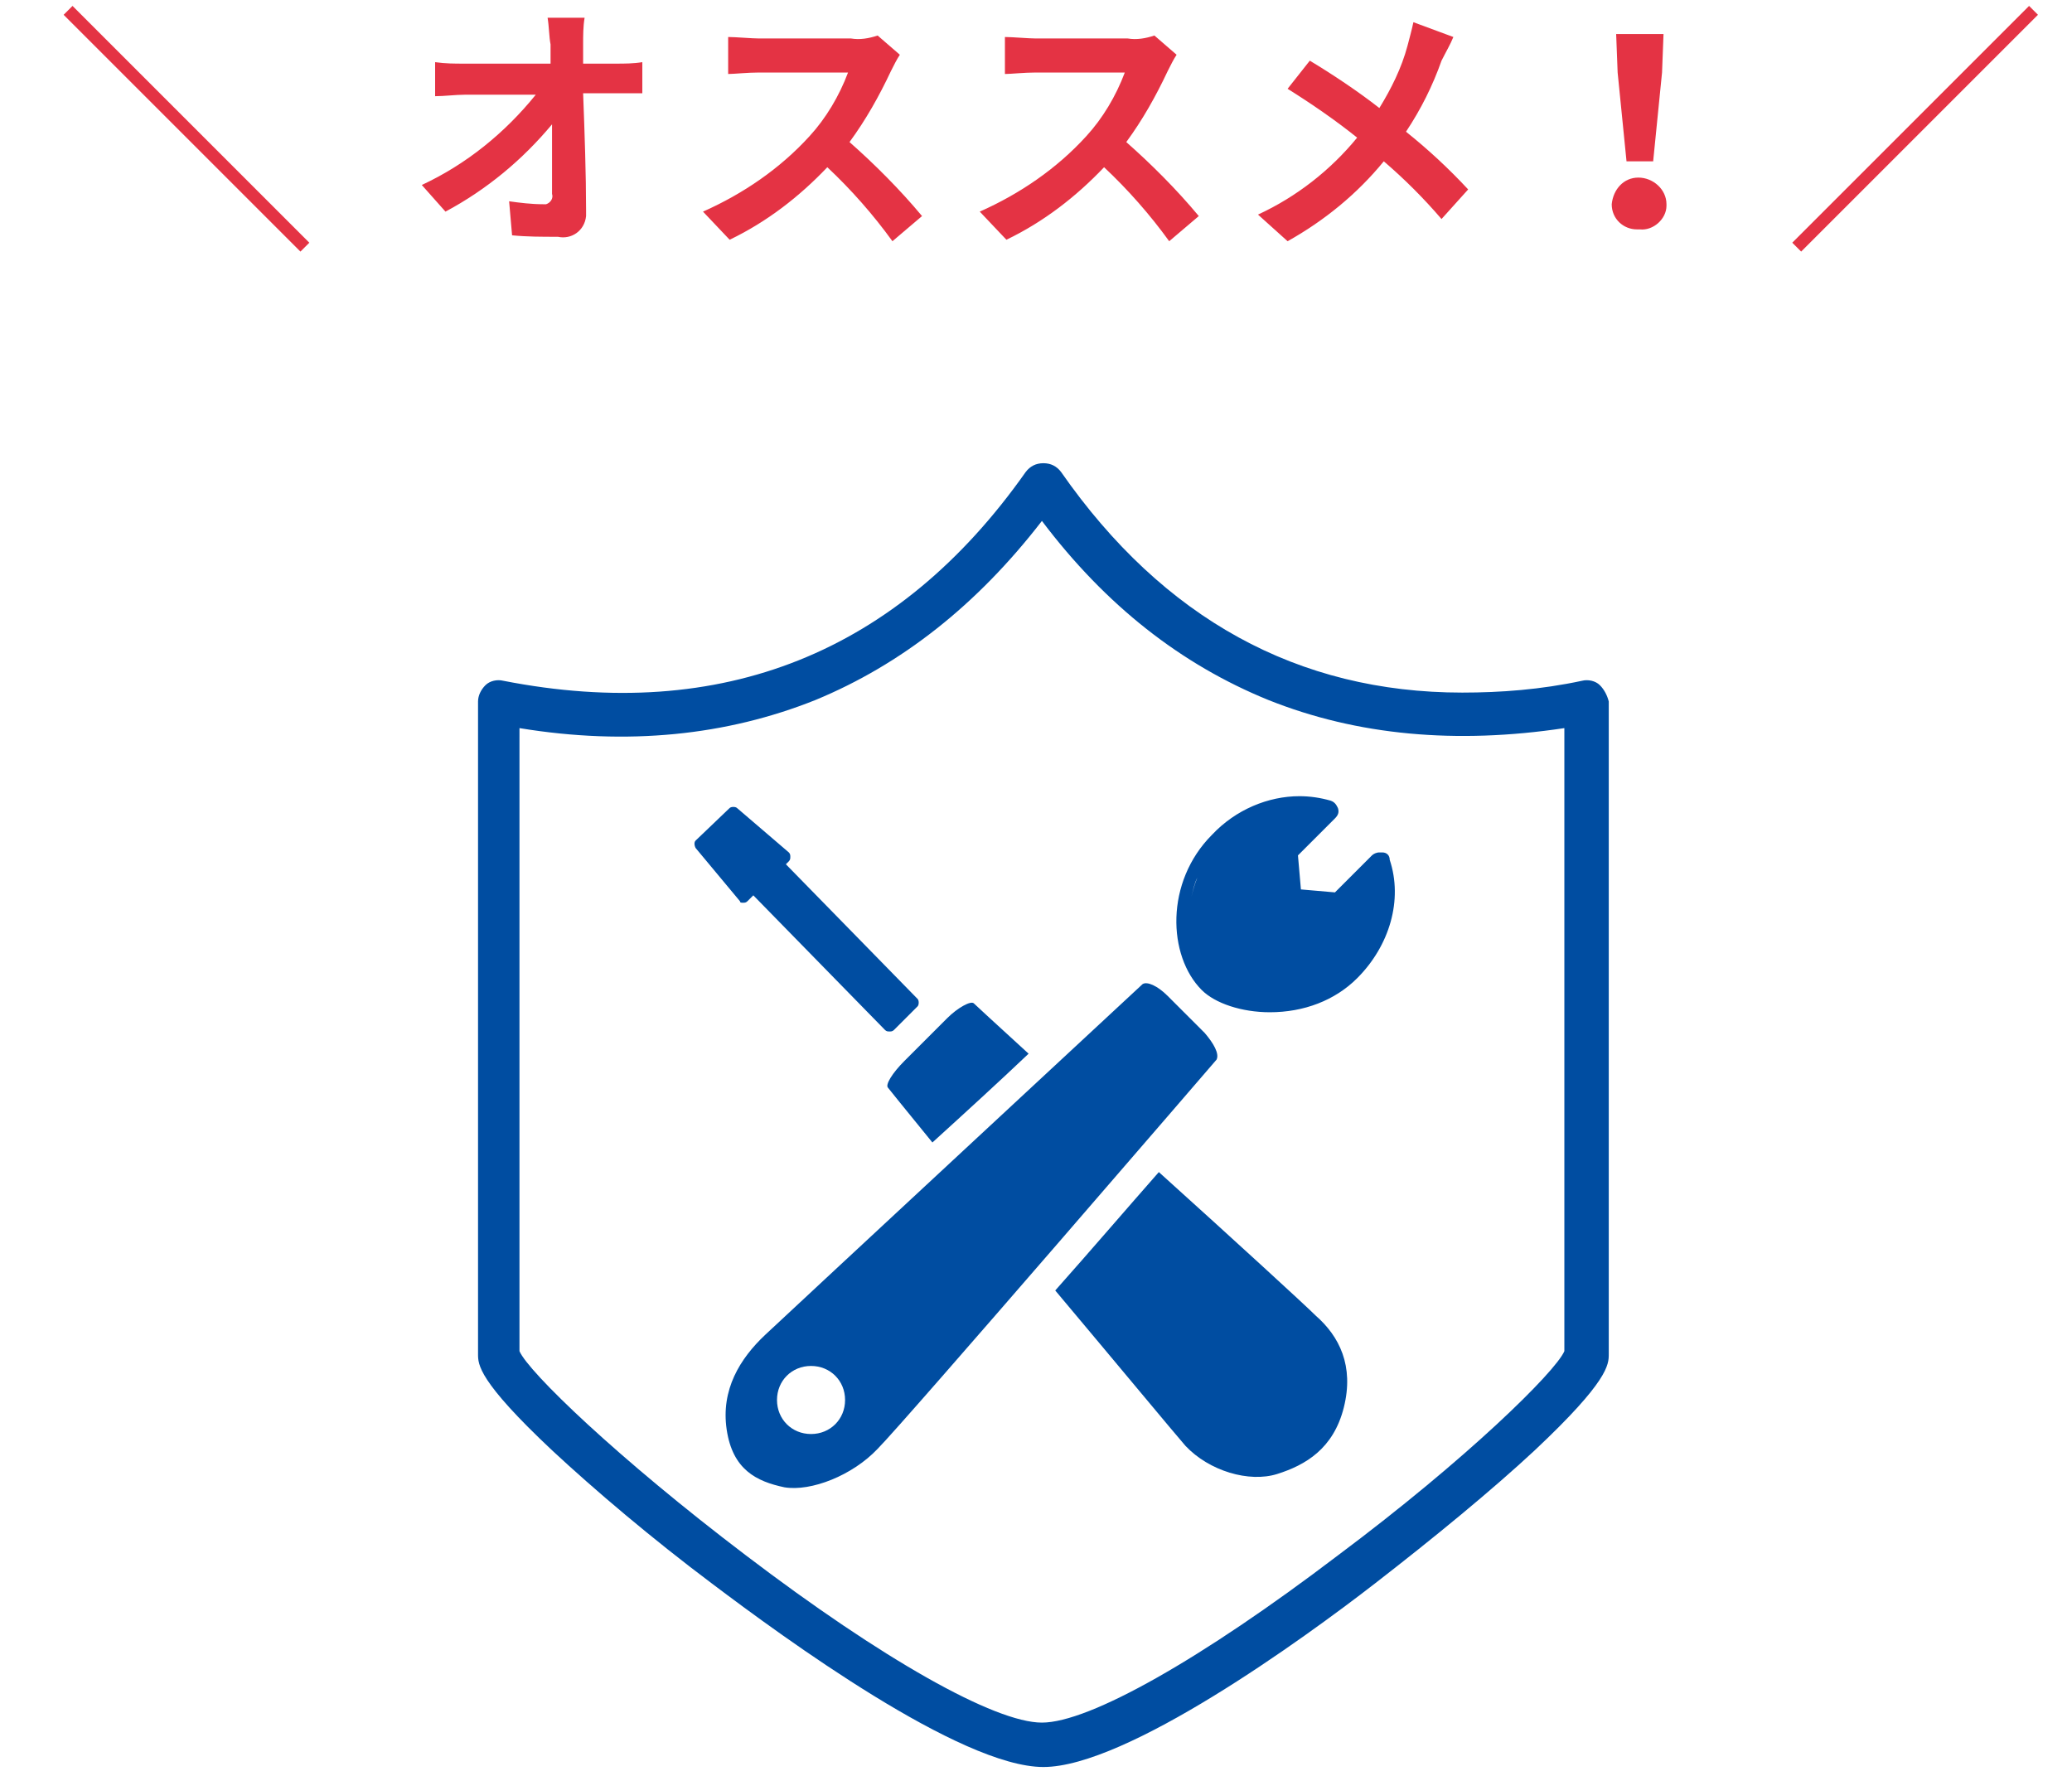
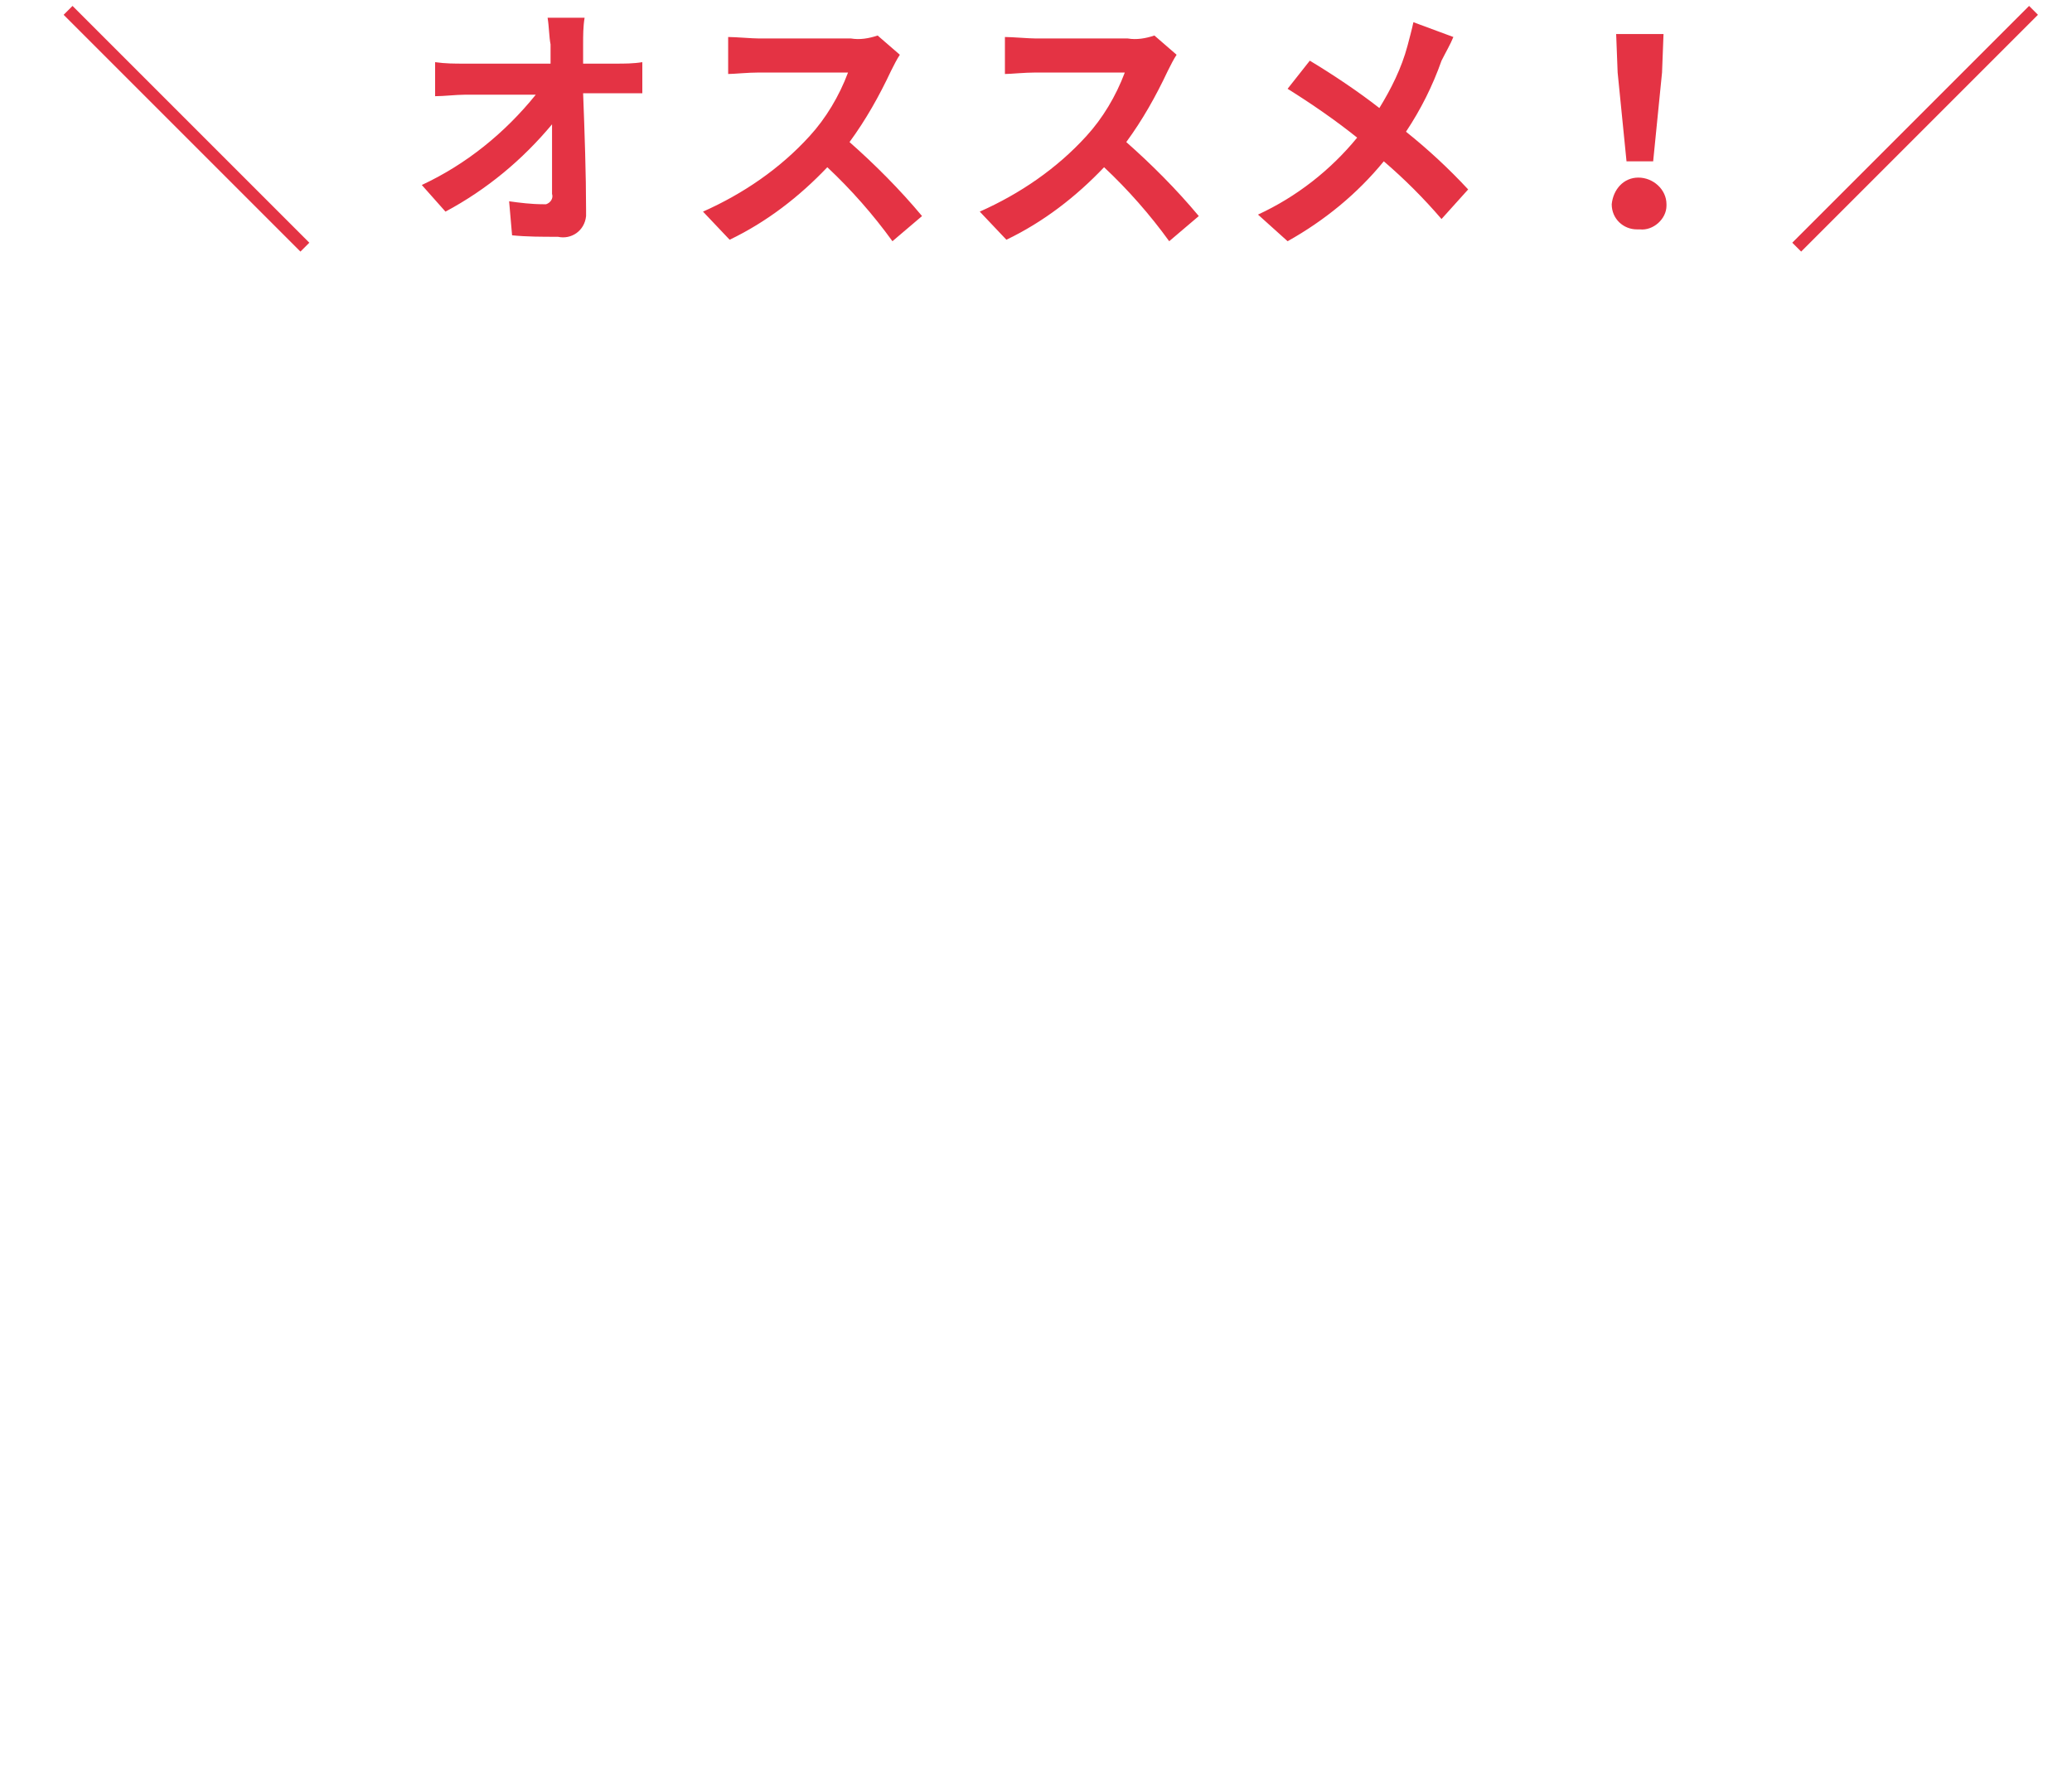
<svg xmlns="http://www.w3.org/2000/svg" version="1.1" id="グループ_1" x="0" y="0" viewBox="0 0 140 120" xml:space="preserve">
  <style>.st1{fill:#004da1}</style>
  <path id="_オススメ_" d="M20.9 16.4L4.9.4l-.6.6 16 16 .6-.6zM39.4 4.3V3c0-.6 0-1.2.1-1.8H37c.1.6.1 1.3.2 1.8v1.3h-5.8c-.7 0-1.3 0-2-.1v2.3c.6 0 1.4-.1 2-.1h4.8c-2.1 2.6-4.7 4.7-7.7 6.1l1.6 1.8c2.8-1.5 5.2-3.5 7.2-5.9v4.7c.1.3-.1.6-.4.7h-.2c-.8 0-1.6-.1-2.3-.2l.2 2.3c1 .1 2 .1 3.1.1.9.2 1.8-.4 1.9-1.4v-.4c0-2.4-.1-5.3-.2-7.9h4V4.2c-.6.1-1.2.1-1.8.1h-2.2zm19.9-1.9c-.6.2-1.2.3-1.8.2h-6.2c-.5 0-1.6-.1-2.1-.1V5c.4 0 1.3-.1 2.1-.1h6c-.6 1.6-1.5 3.1-2.6 4.3-2 2.2-4.5 3.9-7.2 5.1l1.8 1.9c2.5-1.2 4.7-2.9 6.6-4.9 1.6 1.5 3.1 3.2 4.4 5l2-1.7c-1.5-1.8-3.2-3.5-4.9-5 1.1-1.5 2-3.1 2.8-4.8.2-.4.4-.8.6-1.1l-1.5-1.3zm18.7 0c-.6.2-1.2.3-1.8.2H70c-.5 0-1.6-.1-2.1-.1V5c.4 0 1.3-.1 2.1-.1h6c-.6 1.6-1.5 3.1-2.6 4.3-2 2.2-4.5 3.9-7.2 5.1l1.8 1.9c2.5-1.2 4.7-2.9 6.6-4.9 1.6 1.5 3.1 3.2 4.4 5l2-1.7c-1.5-1.8-3.2-3.5-4.9-5 1.1-1.5 2-3.1 2.8-4.8.2-.4.4-.8.6-1.1L78 2.4zm17.5-.9c-.1.5-.3 1.2-.4 1.6-.4 1.5-1.1 2.9-1.9 4.2C91.8 6.2 90 5 88.5 4.1L87 6c1.6 1 3.2 2.1 4.7 3.3-1.8 2.2-4.1 4-6.7 5.2l2 1.8c2.5-1.4 4.7-3.2 6.5-5.4 1.4 1.2 2.7 2.5 3.9 3.9l1.8-2c-1.3-1.4-2.7-2.7-4.2-3.9 1-1.5 1.8-3.1 2.4-4.8.3-.6.6-1.1.8-1.6l-2.7-1zm14.4 9.4h1.8l.6-6 .1-2.6h-3.2l.1 2.6.6 6zm.9 4.6c.9.1 1.8-.7 1.8-1.6v-.1c0-1-.9-1.8-1.9-1.8-1 0-1.7.8-1.8 1.8 0 1 .8 1.7 1.7 1.7h.2zm10.3.9l.6.6 16-16-.6-.6-16 16z" fill-rule="evenodd" clip-rule="evenodd" fill="#e43344" />
-   <path class="st1" d="M108.1 46.3c-.3-.3-.8-.4-1.2-.3-2.8.6-5.5.8-8.1.8-11.1 0-20.2-5-27.1-14.9-.3-.4-.7-.6-1.2-.6s-.9.2-1.2.6C60.7 44.1 48.8 48.9 34 46c-.4-.1-.9 0-1.2.3-.3.3-.5.7-.5 1.1v44.1c0 .7 0 1.8 5 6.5 2.9 2.7 6.8 6 10.8 9 4.9 3.7 16.8 12.4 22.4 12.4S88 110.8 92.9 107c4-3.1 7.9-6.3 10.8-9 5-4.7 5-5.8 5-6.5V47.4c-.1-.4-.3-.8-.6-1.1zm-2.4 45c-.6 1.4-6.6 7.3-15.3 13.8-9.2 7-16.8 11.3-20 11.3s-10.8-4.3-20-11.3c-8.7-6.6-14.7-12.4-15.3-13.8V49.2c7.3 1.2 14 .5 20-1.9 5.8-2.4 10.9-6.4 15.3-12.1 4.3 5.7 9.4 9.7 15.3 12.1 6 2.4 12.7 3 20 1.9v42.1z" />
-   <path class="st1" d="M93.4 57.6h-.2c-.2 0-.4.1-.5.2l-2.5 2.5-2.3-.2-.2-2.3 2.5-2.5c.2-.2.3-.4.2-.7-.1-.2-.2-.4-.5-.5-.7-.2-1.4-.3-2.1-.3-2.1 0-4.3.9-5.9 2.6-3.2 3.2-3 8.2-.7 10.5.9.9 2.7 1.5 4.6 1.5 2.3 0 4.4-.8 5.9-2.3 2.2-2.2 3.1-5.3 2.2-8 0-.3-.2-.5-.5-.5zm-5.5-3.1s-.1 0 0 0c-.1 0-.1 0 0 0zm-7.4 6.1c.1-.4.2-.9.4-1.3-.2.5-.3.9-.4 1.3zm1.3 5.7l-.2-.2.2.2.3.3-.3-.3zm.7-9.5c-.3.3-.6.6-.8.9.2-.2.5-.6.8-.9zm3.4 10.8h-.3.3zm7.4-9.3l-2.5 2.5 2.5-2.5zM60 73.5s1.2 1.5 3 3.7c2.2-2 4.5-4.1 6.5-6-2.2-2-3.7-3.4-3.7-3.4-.2-.2-1.1.3-1.8 1l-2.9 2.9c-.8.8-1.3 1.6-1.1 1.8zM88.9 88.9c-.7-.7-5.5-5.1-10.6-9.7-2.2 2.5-4.6 5.3-7 8 4.2 5 8.1 9.7 8.8 10.5 1.6 1.7 4.3 2.5 6.2 1.9 1.9-.6 3.8-1.7 4.5-4.5.7-2.8-.3-4.8-1.9-6.2zM50.2 61c.1 0 .2 0 .3-.1l.4-.4 8.9 9.1c.1.1.2.1.3.1.1 0 .2 0 .3-.1L62 68c.1-.1.1-.4 0-.5l-8.9-9.1.2-.2c.1-.1.1-.2.1-.3 0-.1 0-.2-.1-.3l-3.5-3c-.1-.1-.4-.1-.5 0L47 56.8c-.1.1-.1.3 0 .5l3 3.6c0 .1.1.1.2.1zM81.4 69.8l-2.5-2.5c-.7-.7-1.4-1-1.7-.8 0 0-23.8 22.1-25.5 23.7-1.7 1.6-3 3.7-2.6 6.4.4 2.7 2 3.5 3.9 3.9 1.8.3 4.6-.8 6.3-2.6 1.8-1.8 22.9-26.3 22.9-26.3.2-.4-.2-1.1-.8-1.8zM54.8 96.9c-1.3 0-2.3-1-2.3-2.3 0-1.3 1-2.3 2.3-2.3 1.3 0 2.3 1 2.3 2.3 0 1.3-1 2.3-2.3 2.3z" />
</svg>